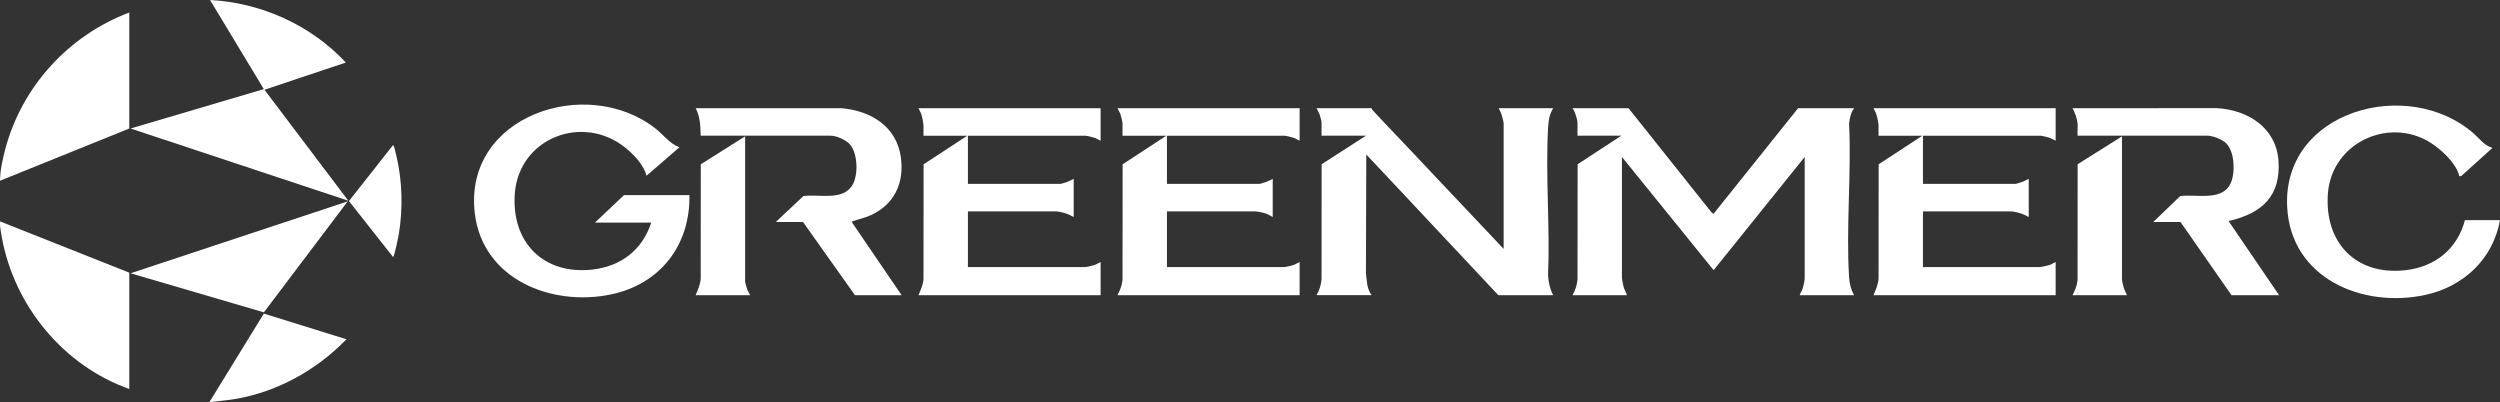
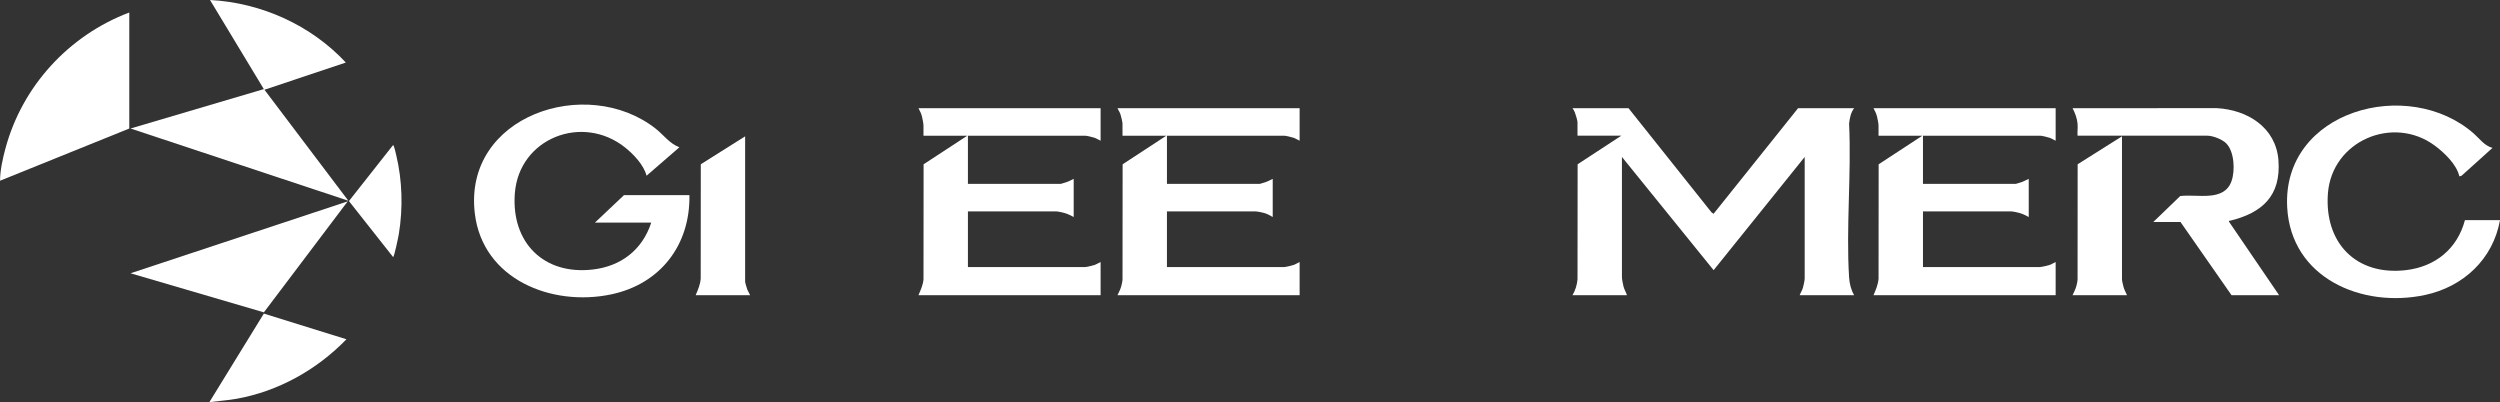
<svg xmlns="http://www.w3.org/2000/svg" xmlns:ns1="http://sodipodi.sourceforge.net/DTD/sodipodi-0.dtd" xmlns:ns2="http://www.inkscape.org/namespaces/inkscape" width="1044" height="168" viewBox="0 0 1044 168" fill="none" version="1.1" id="svg145" ns1:docname="logo_white.svg" ns2:version="1.1.2 (0a00cf5339, 2022-02-04)">
  <rect x="0" y="0" width="1044" height="168" fill="#333333" stroke="none" />
  <ns1:namedview id="namedview147" pagecolor="#ffffff" bordercolor="#666666" borderopacity="1.0" ns2:pageshadow="2" ns2:pageopacity="0.0" ns2:pagecheckerboard="0" showgrid="false" fit-margin-top="0" fit-margin-left="0" fit-margin-right="0" fit-margin-bottom="0" ns2:zoom="1.0058594" ns2:cx="199.33203" ns2:cy="122.78058" ns2:window-width="1920" ns2:window-height="1016" ns2:window-x="0" ns2:window-y="0" ns2:window-maximized="1" ns2:current-layer="svg145" height="300px" />
  <g clip-path="url(#clip0_16_22)" id="g138" style="fill:#ffffff;stroke:none" transform="translate(-78,-66)">
    <path d="m 852.282,111.179 c -1.409,1.848 -1.822,4.13 -2.102,6.389 1.01,21.068 -1.307,43.338 0,64.267 0.163,2.594 0.8,5.179 2.105,7.43 h -22.738 c 0.4,-1.075 1.077,-2.071 1.385,-3.187 0.22,-0.787 0.706,-3.038 0.706,-3.736 v -50.796 l -38.031,47.27 -38.285,-47.27 v 50.274 c 0,0.781 0.436,2.922 0.65,3.788 0.325,1.304 1.051,2.389 1.441,3.654 h -22.738 c 1.22,-2.042 1.882,-4.271 2.101,-6.65 l 0.04,-48.013 18.244,-11.934 h -18.294 v -5.615 c 0,-0.724 -0.79,-3.32 -1.108,-4.115 -0.262,-0.653 -0.581,-1.192 -0.983,-1.762 h 23.391 l 34.636,43.475 0.878,0.648 35.313,-44.123 h 23.392 z" fill="white" id="path104" style="fill:#ffffff;stroke:none" />
-     <path d="m 650.777,111.179 c 0.029,0.018 0.042,0.434 0.253,0.648 1.216,1.244 2.343,2.544 3.535,3.793 17.193,18.038 34.191,36.262 51.358,54.318 v -52.362 c 0,-0.675 -0.549,-2.633 -0.779,-3.399 -0.321,-1.064 -0.792,-2.029 -1.309,-2.998 h 22.738 c -0.51,1.16 -1.121,2.12 -1.44,3.393 -0.356,1.425 -0.583,3.349 -0.664,4.82 -1.096,20.192 0.854,41.362 0,61.656 0.224,2.965 0.771,5.558 2.101,8.217 h -22.869 l -55.144,-58.765 -0.143,49.503 c 0.373,3.228 0.353,6.535 2.363,9.259 h -23 c 1.221,-2.042 1.882,-4.271 2.102,-6.65 l 0.034,-48.021 18.514,-11.926 h -18.556 v -5.615 c 0,-0.468 -0.578,-2.559 -0.774,-3.145 -0.324,-0.957 -0.912,-1.814 -1.317,-2.732 h 22.999 z" fill="white" id="path106" style="fill:#ffffff;stroke:none" />
    <path d="m 936.439,111.179 v 13.58 c -0.86,-0.368 -1.658,-0.938 -2.554,-1.233 -0.743,-0.246 -3.195,-0.855 -3.848,-0.855 h -49.004 v 20.108 h 38.811 c 0.115,0 1.879,-0.554 2.211,-0.664 1.111,-0.363 2.081,-0.983 3.148,-1.425 v 15.931 c -1.216,-0.611 -2.392,-1.268 -3.723,-1.633 -0.92,-0.254 -2.865,-0.717 -3.728,-0.717 h -36.719 v 23.243 h 48.742 c 0.8,0 3.252,-0.57 4.11,-0.855 0.857,-0.285 1.694,-0.868 2.554,-1.234 v 13.843 h -76.055 c 0.962,-2.272 1.911,-4.398 2.102,-6.91 l 0.039,-47.753 18.244,-11.932 h -18.294 v -4.308 c 0,-0.781 -0.436,-2.923 -0.651,-3.788 -0.3,-1.205 -0.878,-2.303 -1.44,-3.393 h 76.055 z" fill="white" id="path108" style="fill:#ffffff;stroke:none" />
    <path d="m 537.611,111.179 v 13.58 c -0.86,-0.368 -1.658,-0.938 -2.554,-1.233 -0.743,-0.246 -3.195,-0.855 -3.849,-0.855 h -49.003 v 20.108 h 38.811 c 0.117,0 1.874,-0.554 2.211,-0.664 1.093,-0.355 2.123,-0.923 3.148,-1.425 v 15.931 c -1.216,-0.611 -2.392,-1.268 -3.723,-1.633 -0.92,-0.254 -2.865,-0.717 -3.728,-0.717 h -36.719 v 23.243 h 49.003 c 0.654,0 3.106,-0.609 3.849,-0.855 0.896,-0.295 1.694,-0.868 2.554,-1.234 v 13.843 h -76.055 c 0.909,-2.204 1.908,-4.207 2.099,-6.651 l 0.039,-48.012 18.245,-11.932 h -18.295 v -4.308 c 0,-0.781 -0.436,-2.923 -0.651,-3.788 -0.3,-1.205 -0.878,-2.303 -1.44,-3.393 h 76.055 z" fill="white" id="path110" style="fill:#ffffff;stroke:none" />
    <path d="m 620.722,111.179 v 13.58 c -0.861,-0.368 -1.658,-0.938 -2.555,-1.233 -0.742,-0.246 -3.194,-0.855 -3.848,-0.855 h -49.003 v 20.108 h 38.811 c 0.117,0 1.874,-0.554 2.211,-0.664 1.093,-0.355 2.123,-0.923 3.148,-1.425 v 15.931 c -1.09,-0.635 -2.228,-1.294 -3.456,-1.639 -0.989,-0.279 -3.049,-0.711 -3.995,-0.711 h -36.719 v 23.243 h 49.003 c 0.654,0 3.106,-0.609 3.848,-0.855 0.897,-0.295 1.694,-0.868 2.555,-1.234 v 13.843 h -76.055 c 0.606,-1.3 1.291,-2.56 1.641,-3.974 0.196,-0.795 0.379,-1.597 0.458,-2.416 l 0.042,-48.273 18.244,-11.934 h -18.294 v -5.093 c 0,-0.653 -0.609,-3.103 -0.855,-3.845 -0.298,-0.894 -0.868,-1.692 -1.236,-2.552 h 76.055 z" fill="white" id="path112" style="fill:#ffffff;stroke:none" />
    <path d="m 365.9,147.479 c 0.381,20.888 -12.167,37.117 -32.62,41.443 -24.801,5.247 -53.68,-6.172 -56.993,-33.77 -4.909,-40.899 46.747,-58.012 75.478,-35.462 3.364,2.641 5.79,6.246 9.949,7.812 L 348,139.386 c -1.134,-4.463 -5.351,-8.902 -8.896,-11.746 -17.8,-14.279 -44.397,-3.997 -46.117,19.191 -1.511,20.386 12.009,34.087 32.531,31.723 11.861,-1.367 20.723,-8.216 24.44,-19.583 h -23.522 l 12.153,-11.492 z" fill="white" id="path114" style="fill:#ffffff;stroke:none" />
    <path d="m 1122,157.926 c -2.91,16.318 -15.32,27.836 -31.31,31.258 -26.22,5.607 -55.95,-6.98 -57.56,-36.599 -2.19,-40.429 50.53,-54.846 77.9,-30.832 2.54,2.227 4.32,5.017 7.83,6.01 l -12.92,11.636 -0.92,0.248 c -1.1,-4.951 -6.27,-9.9 -10.27,-12.854 -17.44,-12.88 -42.99,-1.95 -44.62,20.041 -1.52,20.529 11.74,34.379 32.53,31.985 12.3,-1.417 21.51,-8.884 24.7,-20.891 H 1122 Z" fill="white" id="path116" style="fill:#ffffff;stroke:none" />
    <path d="m 945.586,117.578 c -0.196,-2.13 -1.08,-4.522 -2.092,-6.397 l 60.256,-0.015 c 12.82,0.695 24.71,8.08 25.73,21.823 1.09,14.83 -6.79,21.915 -20.26,25.203 -0.31,0.076 -0.46,-0.193 -0.39,0.39 l 20.91,30.683 h -19.86 L 988.579,158.71 H 977.21 l 11.243,-10.833 c 7.085,-0.952 18.317,2.601 21.437,-6.264 1.54,-4.379 1.21,-12.331 -2.26,-15.782 -1.66,-1.649 -5.5,-3.163 -7.813,-3.163 h -54.231 c -0.11,-1.65 0.151,-3.464 0,-5.092 z" fill="white" id="path118" style="fill:#ffffff;stroke:none" />
-     <path d="M 454.5,189.265 H 435.029 L 413.337,158.71 h -11.369 l 11.51,-10.828 c 6.515,-0.936 16.645,2.212 20.587,-4.763 2.397,-4.243 2.125,-12.815 -1.001,-16.658 -1.629,-2.002 -5.697,-3.793 -8.227,-3.793 h -54.232 c -0.091,-3.992 -0.209,-7.895 -2.089,-11.489 h 60.762 c 12.284,1.017 23.144,7.536 24.929,20.532 1.464,10.66 -2.703,19.661 -12.598,24.168 -2.593,1.182 -5.361,1.697 -8.009,2.695 l 20.903,30.688 z" fill="white" id="path120" style="fill:#ffffff;stroke:none" />
    <path d="m 391.252,189.264 h -22.738 c 0.962,-2.271 1.911,-4.397 2.102,-6.909 l 0.034,-47.759 18.513,-11.664 v 60.72 c 0,0.368 0.659,2.554 0.842,3.074 0.311,0.884 0.886,1.681 1.247,2.541 z" fill="white" id="path122" style="fill:#ffffff;stroke:none" />
    <path d="m 966.233,189.264 h -22.739 c 0.607,-1.299 1.292,-2.559 1.642,-3.973 0.196,-0.795 0.379,-1.597 0.458,-2.416 l 0.031,-48.281 18.514,-11.662 v 59.674 c 0,0.719 0.481,2.669 0.711,3.469 0.319,1.119 0.964,2.118 1.38,3.192 z" fill="white" id="path124" style="fill:#ffffff;stroke:none" />
    <path d="M 222.416,92.111 188.437,103.48 223.465,149.827 132.514,119.664 188.176,103.213 165.704,66 c 21.36,1.111 42.18,10.509 56.712,26.111 z" fill="white" id="path126" style="fill:#ffffff;stroke:none" />
-     <path d="m 131.988,179.864 v 48.575 C 104.471,218.69 83.913,193.691 78.753,165.026 78.368,162.887 77.911,160.582 78.013,158.451 l 53.973,21.413 z" fill="white" id="path128" style="fill:#ffffff;stroke:none" />
    <path d="m 131.988,119.667 -53.972,21.805 c 0.039,-4.416 1.09,-9.127 2.243,-13.427 7.009,-26.095 26.513,-47.304 51.729,-56.825 v 48.444 z" fill="white" id="path130" style="fill:#ffffff;stroke:none" />
    <path d="m 223.198,150.093 -35.007,46.345 -55.682,-16.315 z" fill="white" id="path132" style="fill:#ffffff;stroke:none" />
    <path d="m 165.443,233.923 22.738,-36.967 34.489,10.723 c -12.274,12.689 -28.442,21.748 -45.939,24.864 -3.733,0.664 -7.537,0.894 -11.291,1.383 z" fill="white" id="path134" style="fill:#ffffff;stroke:none" />
    <path d="m 242.148,126.592 c 0.403,0 1.164,3.552 1.31,4.169 2.562,10.661 2.868,22.143 1.095,32.966 -0.154,0.935 -1.898,9.628 -2.407,9.602 l -18.43,-23.364 18.43,-23.373 z" fill="white" id="path136" style="fill:#ffffff;stroke:none" />
  </g>
  <defs id="defs143">
    <clipPath id="clip0_16_22">
      <rect width="1044" height="167.923" fill="#ffffff" transform="translate(78,66)" id="rect140" x="0" y="0" />
    </clipPath>
  </defs>
</svg>